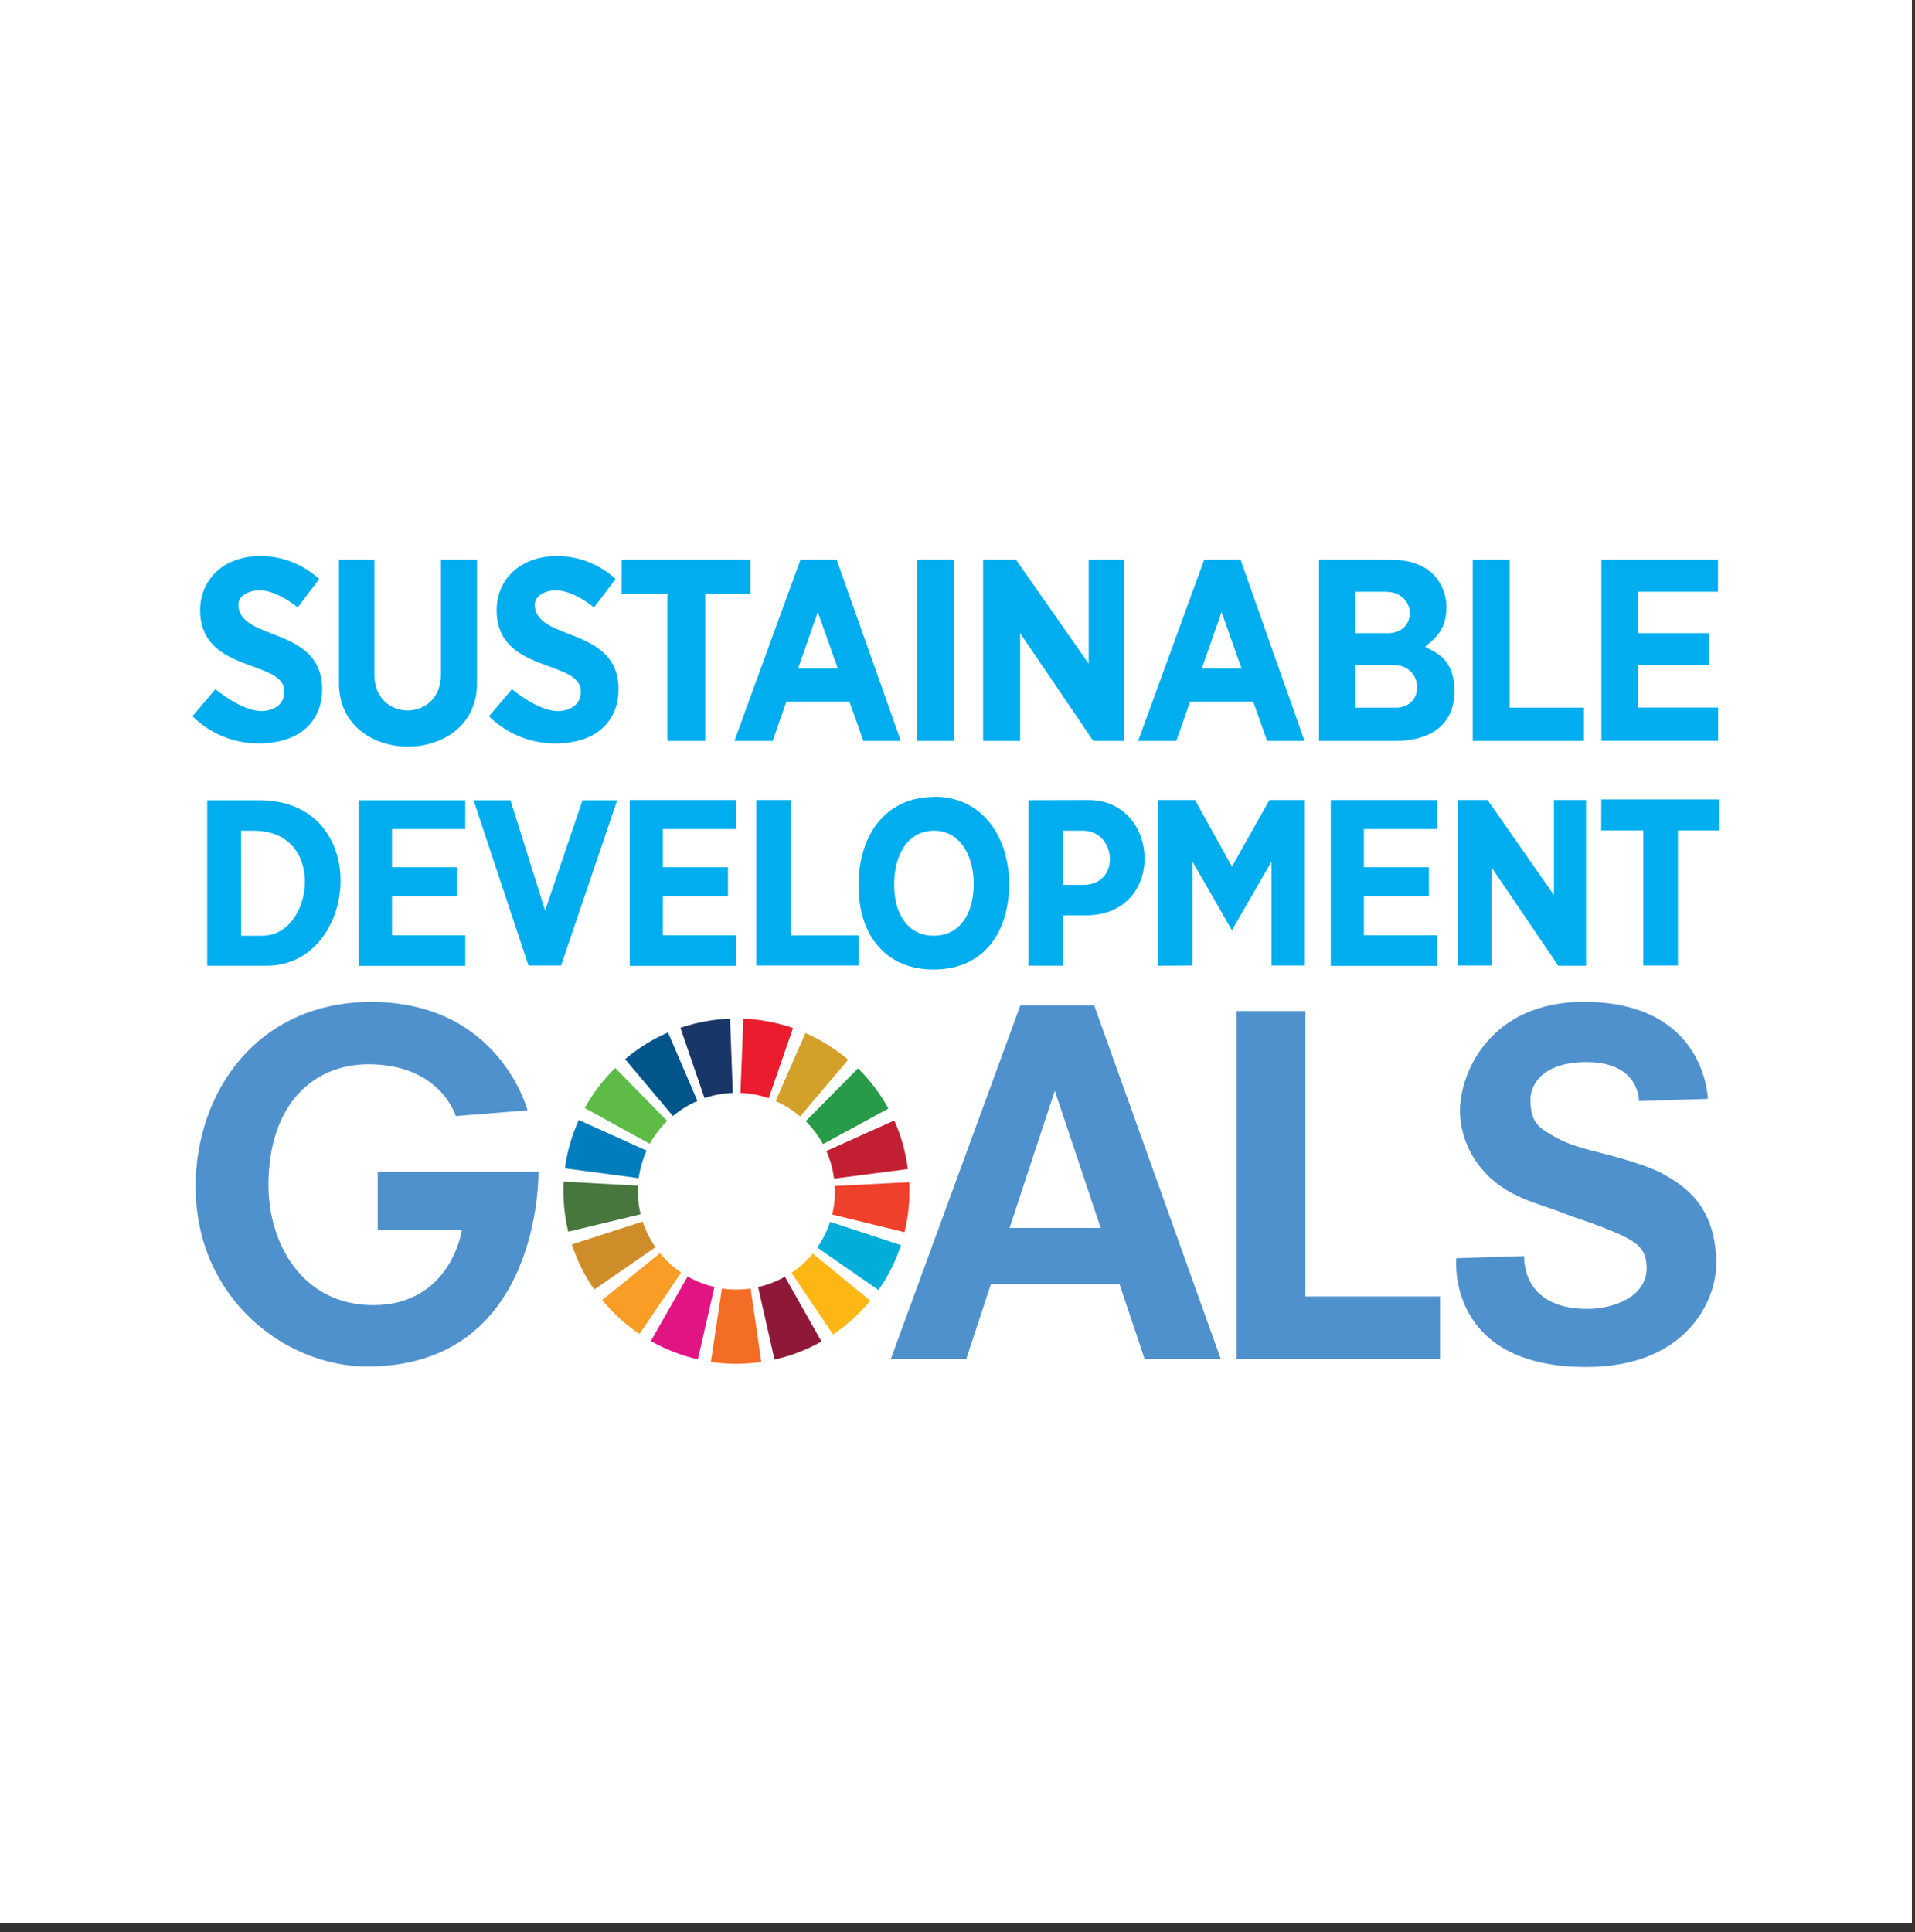
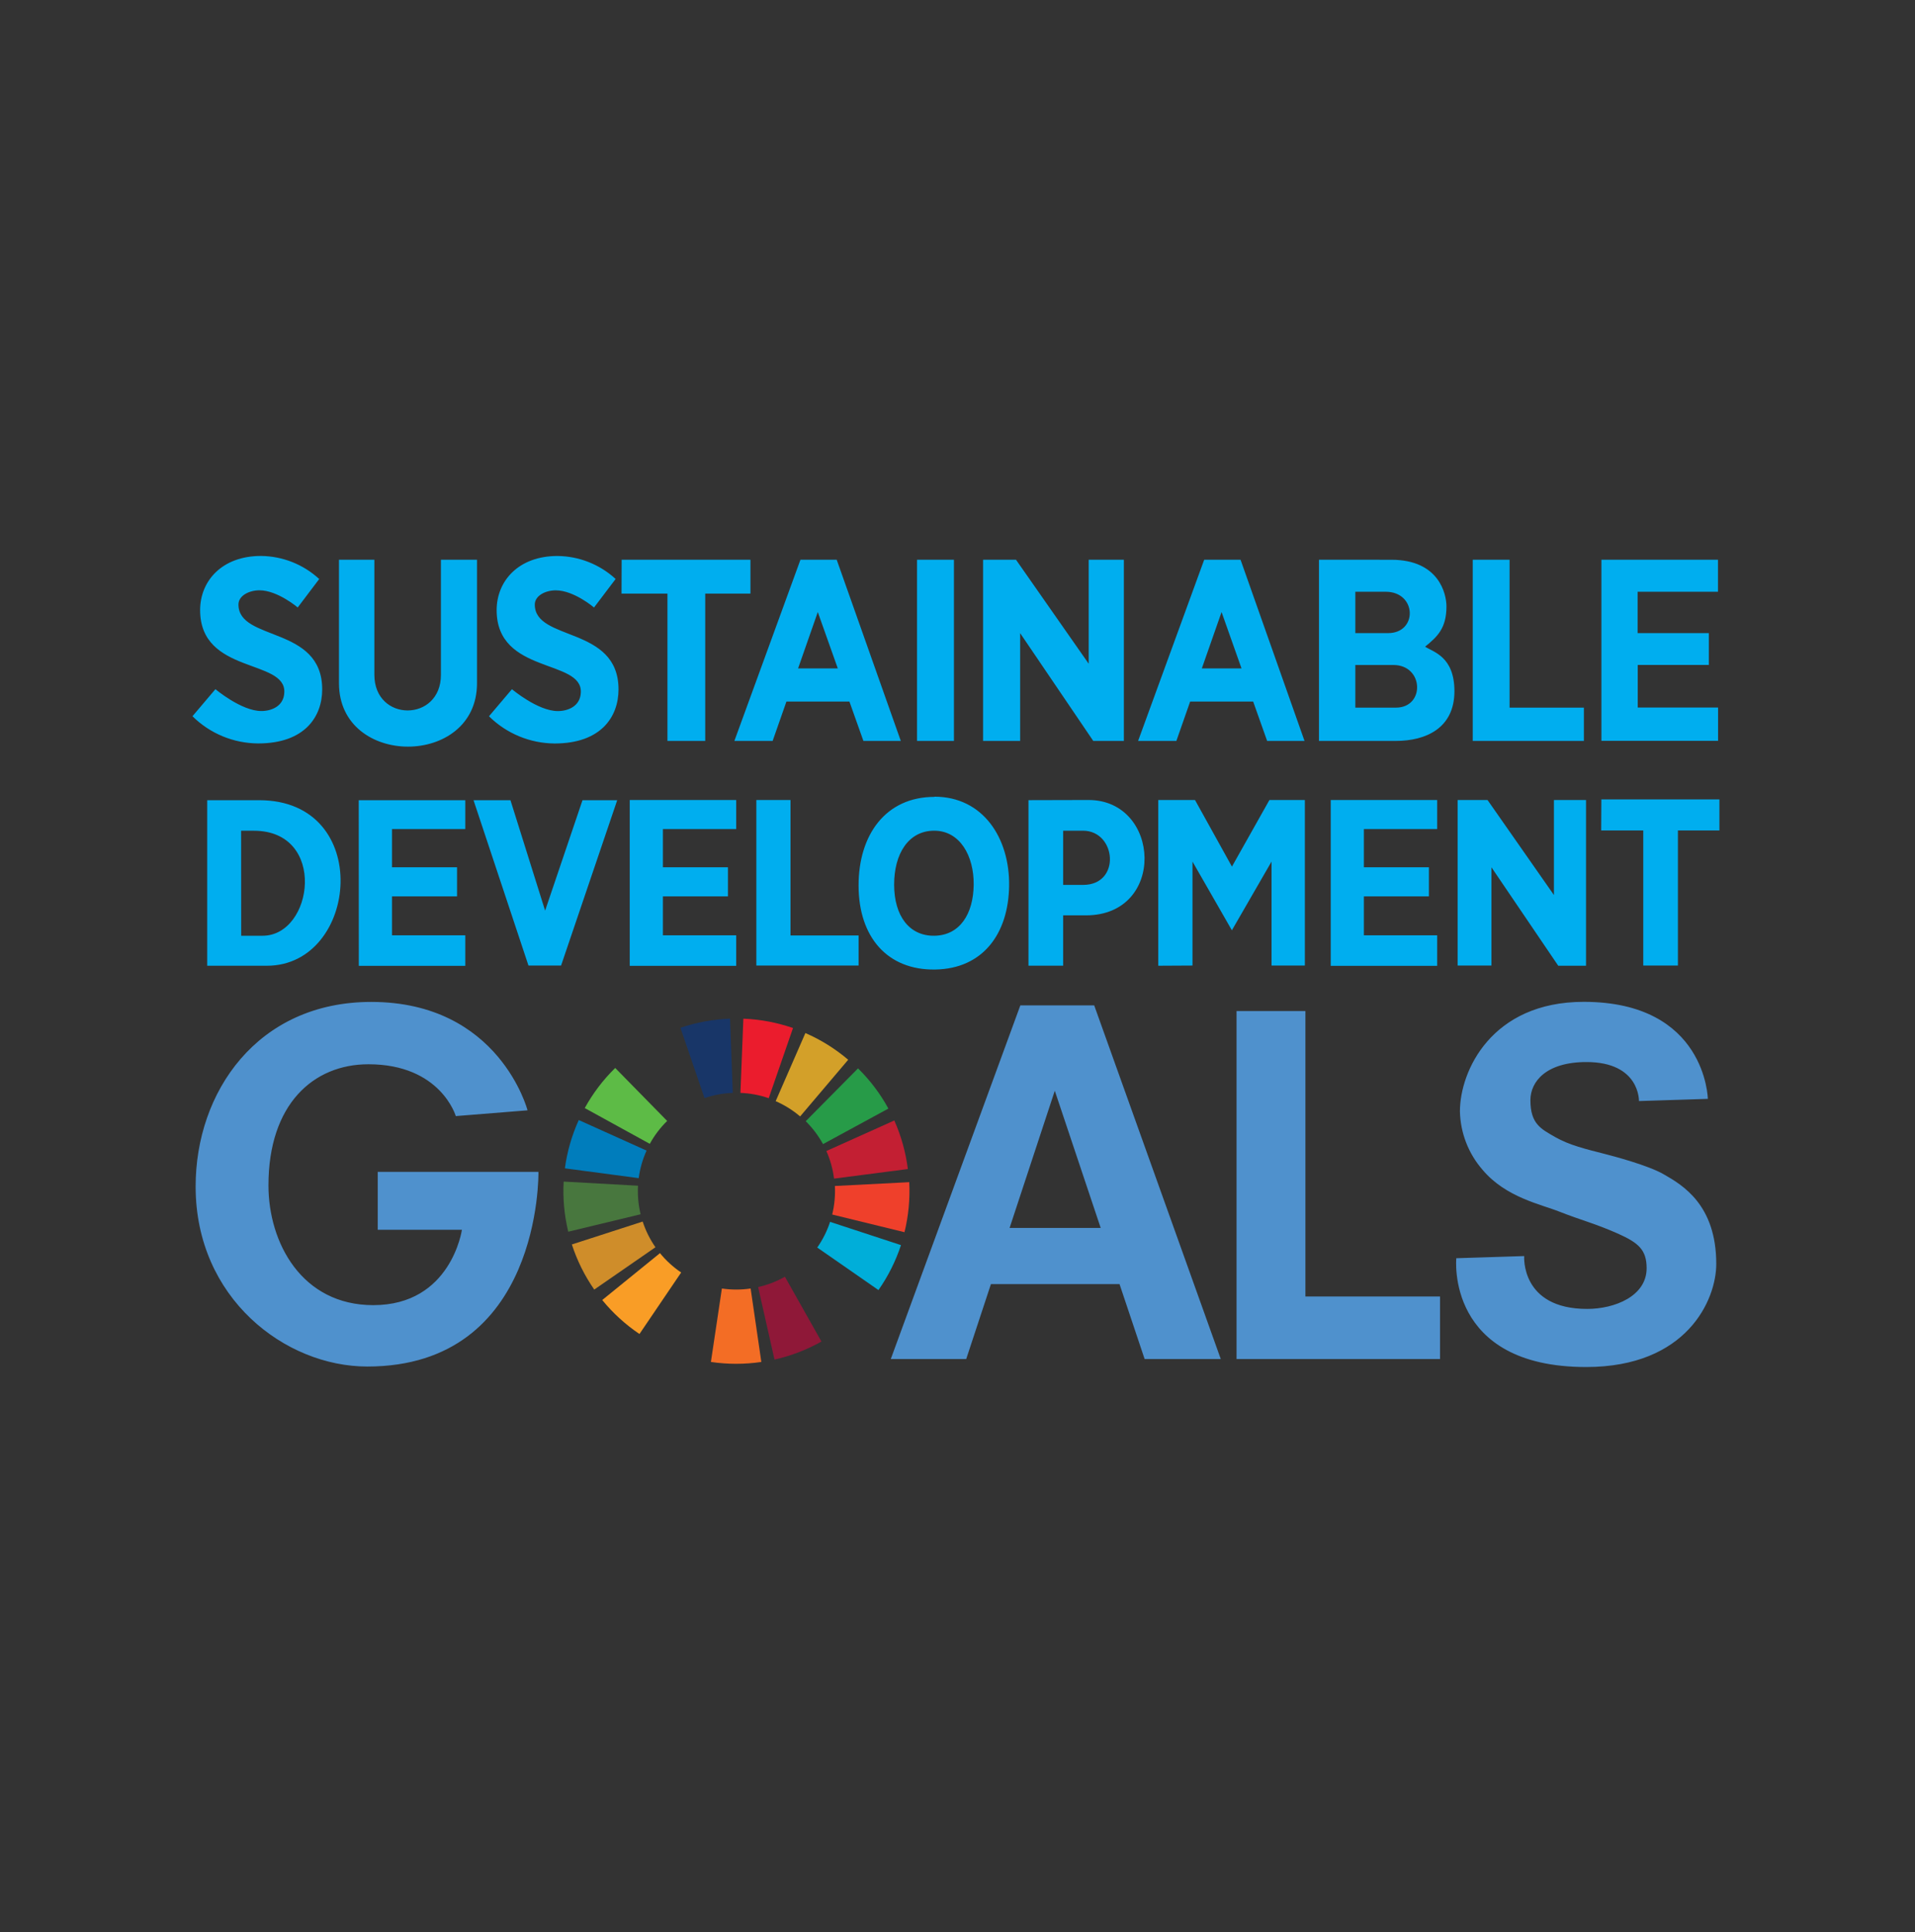
<svg xmlns="http://www.w3.org/2000/svg" width="113" height="114" viewBox="0 0 113 114" fill="none">
  <rect x="0" y="0" width="113" height="114" fill="#333333" stroke="none" />
-   <rect width="112.817" height="113.462" fill="white" />
  <path d="M94.492 47.169H101.459V49H99.01V56.969H96.966V49H94.483L94.492 47.169ZM78.524 47.203H84.805V48.919H80.479V51.172H84.317V52.89H80.479V55.187H84.805V56.989H78.524V47.203ZM86.011 47.203V56.971H88.007V51.172L91.949 56.982H93.588V47.203H91.694V52.809L87.776 47.203H86.011ZM44.63 47.203H46.646V55.196H50.663V56.971H44.63V47.203ZM37.159 47.203H43.442V48.919H39.116V51.172H42.955V52.89H39.116V55.187H43.442V56.989H37.159V47.203ZM94.496 33.026H101.374V34.915H96.632V37.357H100.834V39.235H96.639V41.748H101.38V43.712H94.496V33.026ZM86.903 33.026H89.077V41.753H93.462V43.717H86.903V33.026ZM77.83 33.026V43.717H82.369C84.139 43.717 85.819 42.962 85.823 40.789C85.823 38.744 84.588 38.478 84.092 38.156C84.814 37.568 85.352 37.073 85.352 35.78C85.352 35.028 84.9 33.028 82.105 33.028L77.83 33.026ZM79.975 34.915H81.766C83.608 34.915 83.667 37.357 81.904 37.357H79.975V34.915ZM79.975 39.237H82.22C84.026 39.237 84.096 41.753 82.371 41.753H79.975V39.237ZM58.01 33.026V43.717H60.196V37.357L64.511 43.717H66.317V33.026H64.242V39.163L59.952 33.026H58.01ZM54.113 43.717V33.026H56.29V43.717H54.113ZM72.082 36.113L73.26 39.44H70.917L72.082 36.113ZM71.057 33.026L67.157 43.717H69.415L70.228 41.395H73.947L74.771 43.717H76.977L73.202 33.026H71.057ZM47.233 33.026L43.334 43.717H45.592L46.405 41.395H50.123L50.948 43.717H53.154L49.372 33.026H47.233ZM48.256 36.113L49.437 39.44H47.093L48.256 36.113ZM36.682 33.026H44.282V35.023H41.614V43.717H39.385V35.023H36.675L36.682 33.026ZM36.334 34.152L35.052 35.845C35.052 35.845 33.869 34.832 32.794 34.832C32.189 34.832 31.557 35.145 31.557 35.672C31.557 37.861 36.497 36.913 36.497 40.679C36.497 42.293 35.465 43.868 32.724 43.868C31.273 43.858 29.884 43.282 28.854 42.262L30.209 40.665C30.209 40.665 31.733 41.956 32.918 41.956C33.498 41.956 34.241 41.685 34.273 40.859C34.37 38.87 29.306 39.791 29.306 36.001C29.306 34.273 30.602 32.805 32.896 32.805C34.166 32.817 35.386 33.299 36.321 34.156L36.334 34.152ZM27.942 47.215H30.121L32.166 53.73L34.372 47.215H36.42L33.108 56.971H31.184L27.942 47.215ZM21.168 47.215H27.456V48.919H23.13V51.172H26.969V52.89H23.13V55.187H27.456V56.989H21.173L21.168 47.215ZM12.227 47.215V56.982H15.749C21.168 56.982 22.071 47.215 15.297 47.215H12.227ZM14.227 49.016H14.977C19.317 49.016 18.502 55.212 15.496 55.212H14.232L14.227 49.016ZM20.003 40.316V33.026H22.091V39.816C22.091 42.62 26.018 42.62 26.018 39.816V33.026H28.147V40.316C28.147 45.3 20.003 45.3 20.003 40.316ZM18.847 34.15L17.567 35.843C17.567 35.843 16.381 34.83 15.309 34.83C14.704 34.83 14.071 35.143 14.071 35.67C14.071 37.859 19.012 36.911 19.012 40.676C19.012 42.291 17.978 43.865 15.236 43.865C13.782 43.859 12.389 43.282 11.357 42.26L12.712 40.663C12.712 40.663 14.239 41.953 15.422 41.953C16.002 41.953 16.745 41.683 16.776 40.856C16.873 38.868 11.809 39.789 11.809 35.999C11.809 34.271 13.105 32.803 15.399 32.803C16.669 32.815 17.89 33.296 18.824 34.154L18.847 34.15ZM60.688 47.212V56.98H62.734V54.009H64.075C68.833 54.009 68.496 47.203 64.233 47.203L60.688 47.212ZM62.734 49.014H63.904C65.879 49.014 66.162 52.212 63.915 52.212H62.734V49.014ZM68.347 56.982V47.203H70.515L72.694 51.133L74.906 47.203H76.997V56.971H75.031V50.836L72.691 54.89L70.366 50.836V56.971L68.347 56.982ZM55.138 47.019C52.269 47.019 50.654 49.253 50.663 52.268C50.672 55.284 52.354 57.248 55.179 57.205C58.004 57.162 59.507 55.086 59.546 52.268C59.584 49.451 58.01 47.007 55.138 47.007V47.019ZM55.125 49.014C56.64 49.014 57.475 50.491 57.455 52.208C57.435 53.924 56.64 55.185 55.147 55.212C53.655 55.239 52.765 54.041 52.761 52.208C52.756 50.374 53.608 49.014 55.125 49.014Z" fill="#00AEEF" />
  <path d="M85.915 74.24L89.939 74.112C89.939 74.112 89.713 77.231 93.655 77.231C95.278 77.231 97.164 76.479 97.164 74.828C97.164 73.736 96.671 73.33 95.5 72.801C94.118 72.186 93.328 72.008 92.045 71.502C90.916 71.051 88.859 70.657 87.484 69.024C86.649 68.067 86.176 66.847 86.147 65.578C86.147 63.187 88.017 59.112 93.45 59.112C100.675 59.112 100.776 64.837 100.776 64.837L96.712 64.966C96.712 64.966 96.778 62.664 93.612 62.664C91.239 62.664 90.306 63.813 90.306 64.916C90.306 66.328 90.943 66.614 91.767 67.09C92.591 67.565 93.594 67.806 94.689 68.085C95.188 68.213 97.27 68.761 98.173 69.288C99.302 69.93 101.273 71.101 101.273 74.578C101.273 76.704 99.535 80.659 93.596 80.659C85.298 80.659 85.933 74.243 85.933 74.243L85.915 74.24ZM60.209 59.319L52.563 80.188H57.014L58.472 75.767H66.061L67.542 80.188H72.035L64.566 59.319H60.209ZM62.241 64.358L64.95 72.452H59.574L62.241 64.358ZM72.966 80.188V59.655H77.03V76.497H84.973V80.188H72.966ZM31.129 65.513C31.129 65.513 29.467 59.117 21.903 59.117C15.184 59.117 11.537 64.443 11.544 70.015C11.544 76.596 16.825 80.63 21.671 80.63C31.957 80.63 31.772 69.243 31.772 69.144H22.289V72.562H27.256C27.256 72.562 26.627 77.008 22.025 77.008C17.807 77.008 15.841 73.328 15.841 69.941C15.841 65.157 18.487 62.795 21.74 62.795C26.008 62.795 26.895 65.853 26.895 65.853L31.129 65.513Z" fill="#4F91CD" />
  <path fill-rule="evenodd" clip-rule="evenodd" d="M52.771 66.112L48.763 67.914C48.992 68.432 49.144 68.98 49.215 69.542L53.57 68.977C53.446 67.988 53.176 67.023 52.771 66.112Z" fill="#C31F33" />
  <path fill-rule="evenodd" clip-rule="evenodd" d="M50.63 63.038L47.544 66.155C47.948 66.554 48.292 67.009 48.565 67.506L52.421 65.41C51.945 64.535 51.341 63.736 50.63 63.038Z" fill="#279B48" />
  <path fill-rule="evenodd" clip-rule="evenodd" d="M47.53 60.941L45.771 64.972C46.294 65.2 46.78 65.504 47.214 65.873L50.05 62.529C49.29 61.882 48.438 61.35 47.521 60.952L47.53 60.941Z" fill="#D3A029" />
  <path fill-rule="evenodd" clip-rule="evenodd" d="M43.864 60.105L43.692 64.484C44.261 64.506 44.823 64.612 45.361 64.797L46.794 60.657C45.85 60.331 44.862 60.145 43.864 60.105Z" fill="#EB1C2D" />
  <path fill-rule="evenodd" clip-rule="evenodd" d="M40.152 60.646L41.572 64.792C42.11 64.608 42.672 64.504 43.24 64.484L43.078 60.105C42.078 60.141 41.089 60.323 40.142 60.646H40.152Z" fill="#183668" />
-   <path fill-rule="evenodd" clip-rule="evenodd" d="M36.884 62.495L39.711 65.851C40.145 65.484 40.631 65.184 41.154 64.961L39.418 60.919C38.501 61.318 37.647 61.849 36.884 62.495Z" fill="#02558B" />
  <path fill-rule="evenodd" clip-rule="evenodd" d="M34.505 65.38L38.343 67.49C38.616 66.992 38.961 66.537 39.368 66.139L36.302 63.013C35.59 63.711 34.985 64.508 34.505 65.38Z" fill="#5DBB46" />
  <path fill-rule="evenodd" clip-rule="evenodd" d="M33.333 68.936L37.688 69.515C37.762 68.953 37.919 68.405 38.153 67.889L34.152 66.087C33.741 66.992 33.465 67.952 33.333 68.936Z" fill="#007DBC" />
  <path fill-rule="evenodd" clip-rule="evenodd" d="M33.531 72.675L37.801 71.646C37.668 71.095 37.616 70.527 37.648 69.961L33.26 69.718C33.206 70.711 33.297 71.708 33.531 72.675Z" fill="#48773E" />
  <path fill-rule="evenodd" clip-rule="evenodd" d="M35.065 76.089L38.677 73.591C38.353 73.126 38.099 72.615 37.923 72.076L33.744 73.427C34.052 74.374 34.497 75.271 35.065 76.089Z" fill="#CF8D2A" />
  <path fill-rule="evenodd" clip-rule="evenodd" d="M37.733 78.711L40.194 75.082C39.724 74.764 39.303 74.38 38.944 73.94L35.536 76.706C36.166 77.478 36.907 78.153 37.733 78.711Z" fill="#F99D26" />
-   <path fill-rule="evenodd" clip-rule="evenodd" d="M41.177 80.213L42.157 75.934C41.603 75.807 41.07 75.601 40.576 75.321L38.404 79.127C39.271 79.62 40.206 79.984 41.179 80.206L41.177 80.213Z" fill="#E11484" />
  <path fill-rule="evenodd" clip-rule="evenodd" d="M44.925 80.362L44.293 76.026C43.73 76.109 43.159 76.109 42.597 76.026L41.949 80.36C42.935 80.505 43.938 80.505 44.925 80.36V80.362Z" fill="#F36D25" />
  <path fill-rule="evenodd" clip-rule="evenodd" d="M48.476 79.161L46.316 75.332C45.822 75.612 45.289 75.817 44.735 75.941L45.702 80.22C46.674 80.001 47.61 79.641 48.479 79.152L48.476 79.161Z" fill="#8F1838" />
-   <path fill-rule="evenodd" clip-rule="evenodd" d="M51.349 76.742L47.962 73.963C47.601 74.401 47.178 74.785 46.706 75.103L49.154 78.74C49.983 78.185 50.725 77.512 51.358 76.742H51.349Z" fill="#FDB713" fill-opacity="0.99" />
  <path fill-rule="evenodd" clip-rule="evenodd" d="M53.155 73.463L48.982 72.094C48.804 72.633 48.549 73.144 48.224 73.609L51.836 76.118C52.407 75.303 52.855 74.408 53.166 73.463H53.155Z" fill="#00AED9" />
-   <path fill-rule="evenodd" clip-rule="evenodd" d="M53.652 69.752L49.265 69.977C49.294 70.543 49.241 71.111 49.106 71.661L53.372 72.704C53.609 71.737 53.703 70.741 53.652 69.747V69.752Z" fill="#EF402B" />
+   <path fill-rule="evenodd" clip-rule="evenodd" d="M53.652 69.752L49.265 69.977C49.294 70.543 49.241 71.111 49.106 71.661L53.372 72.704C53.609 71.737 53.703 70.741 53.652 69.747Z" fill="#EF402B" />
</svg>